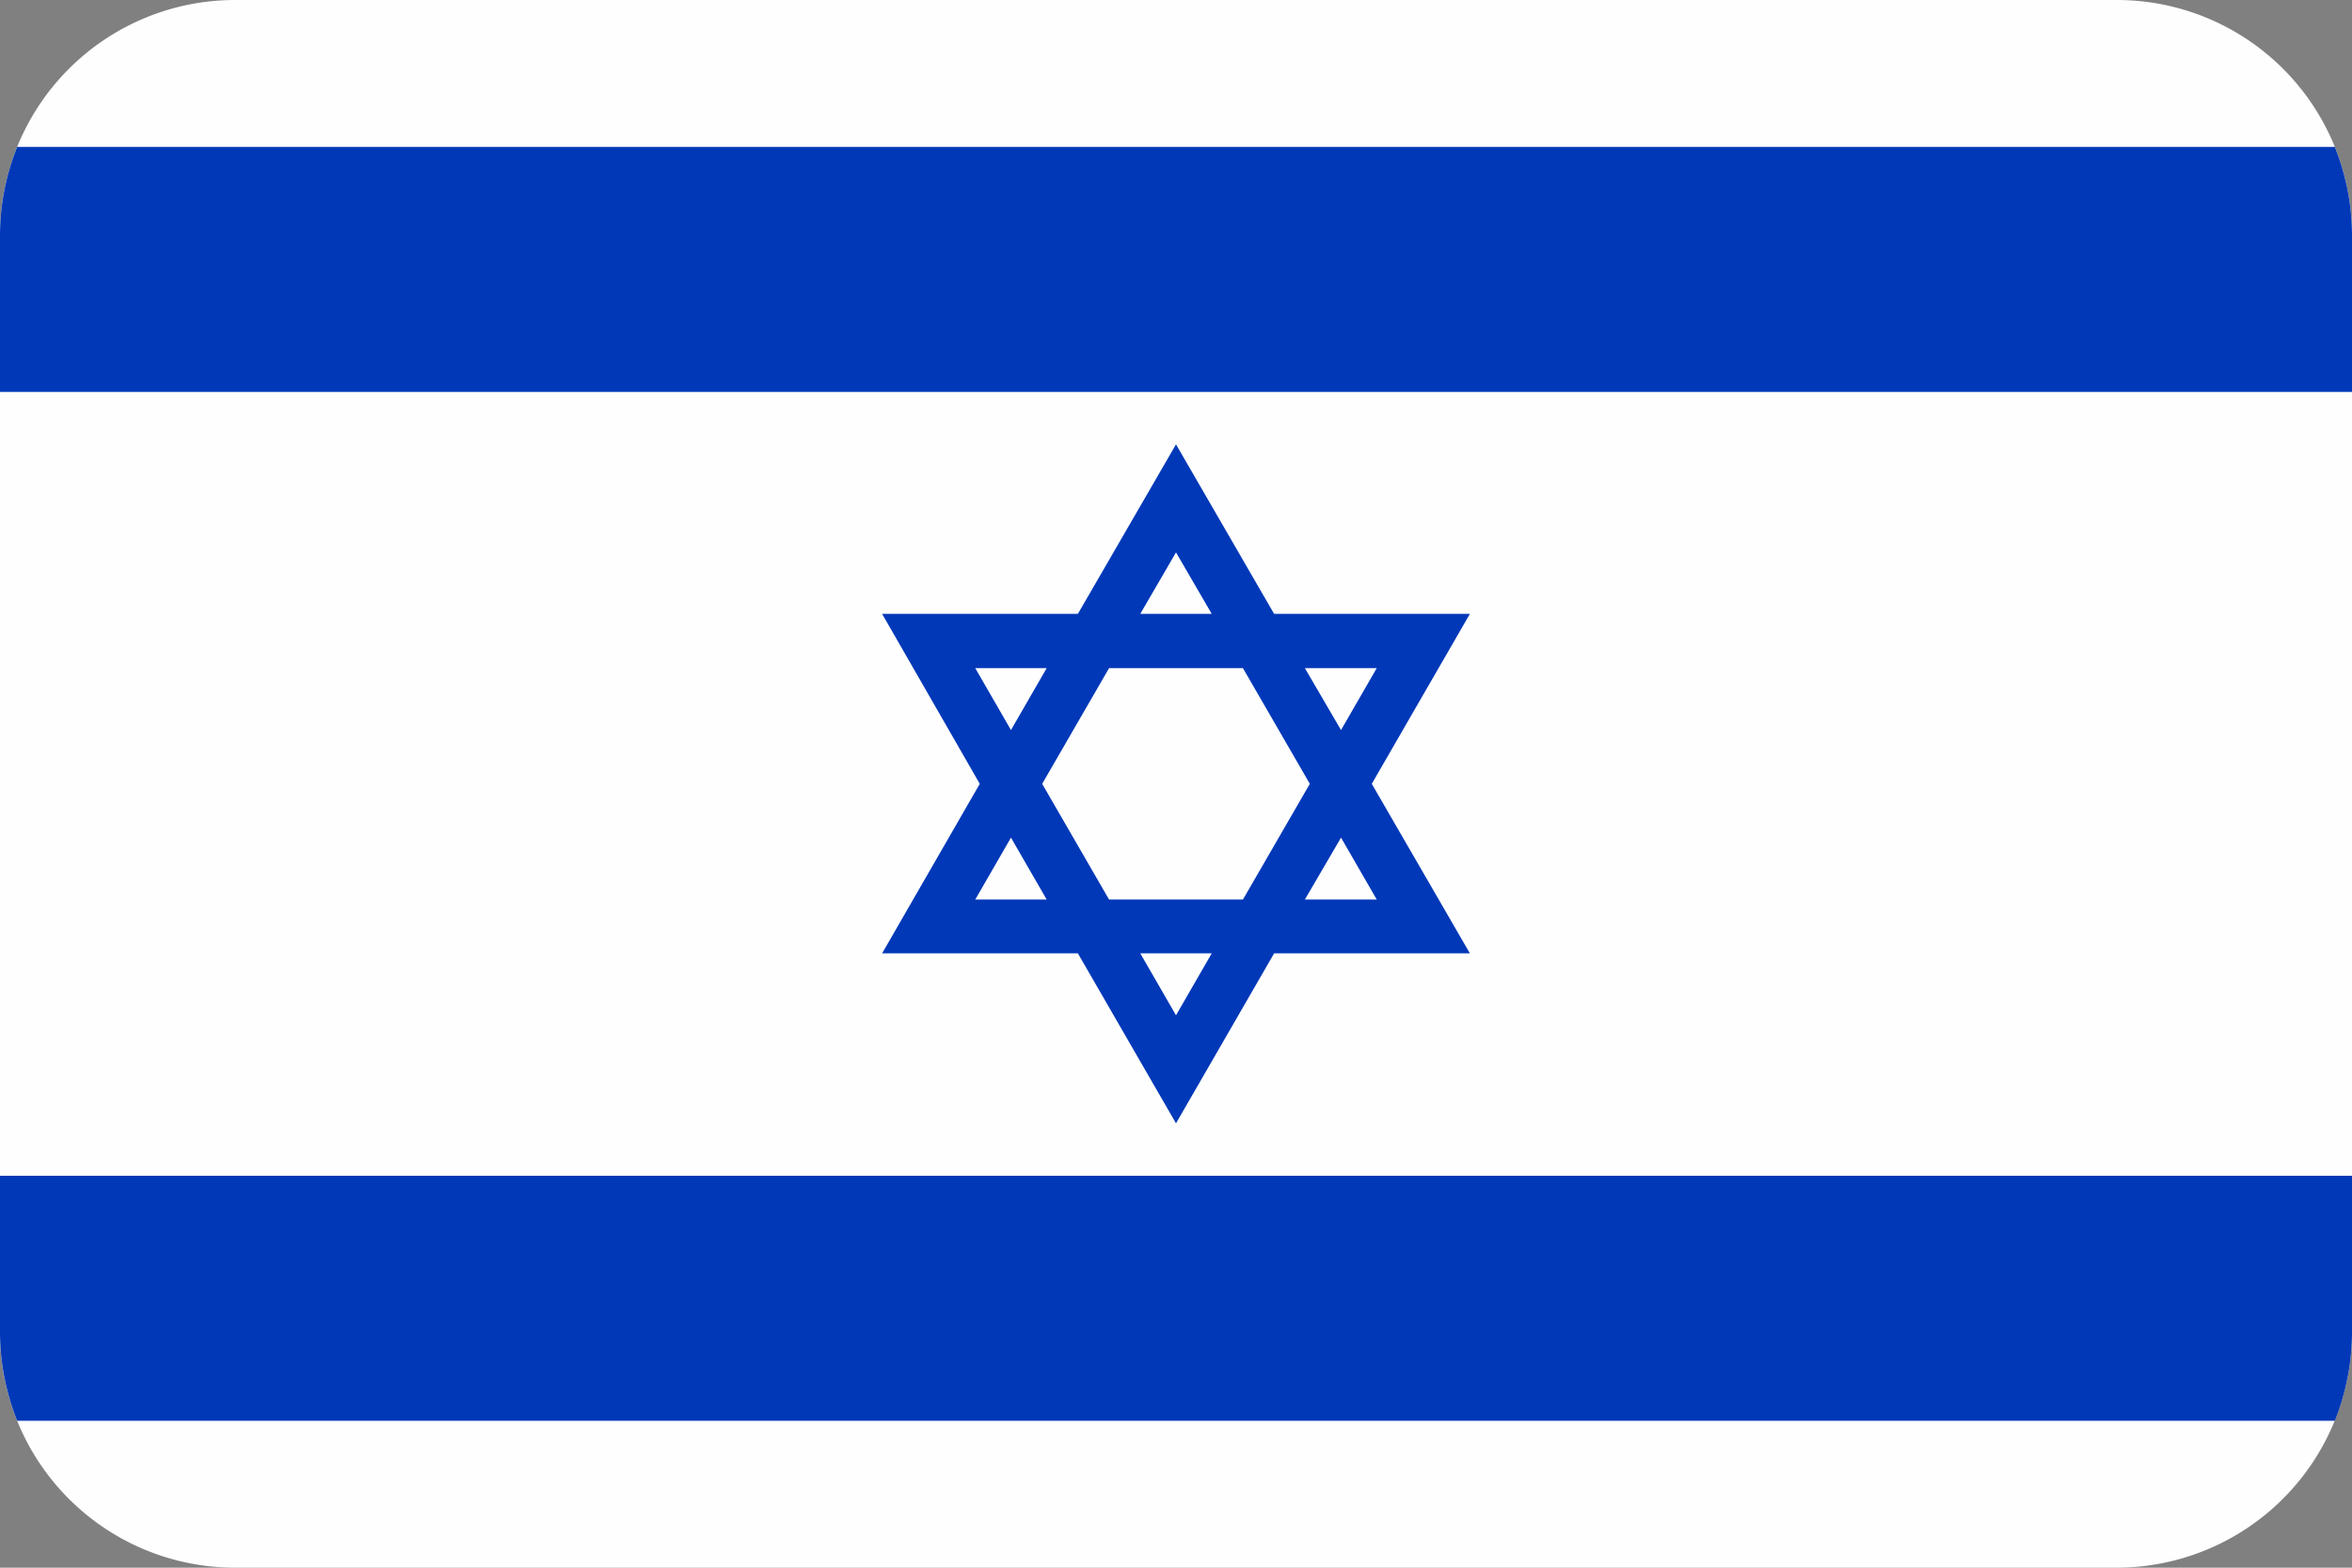
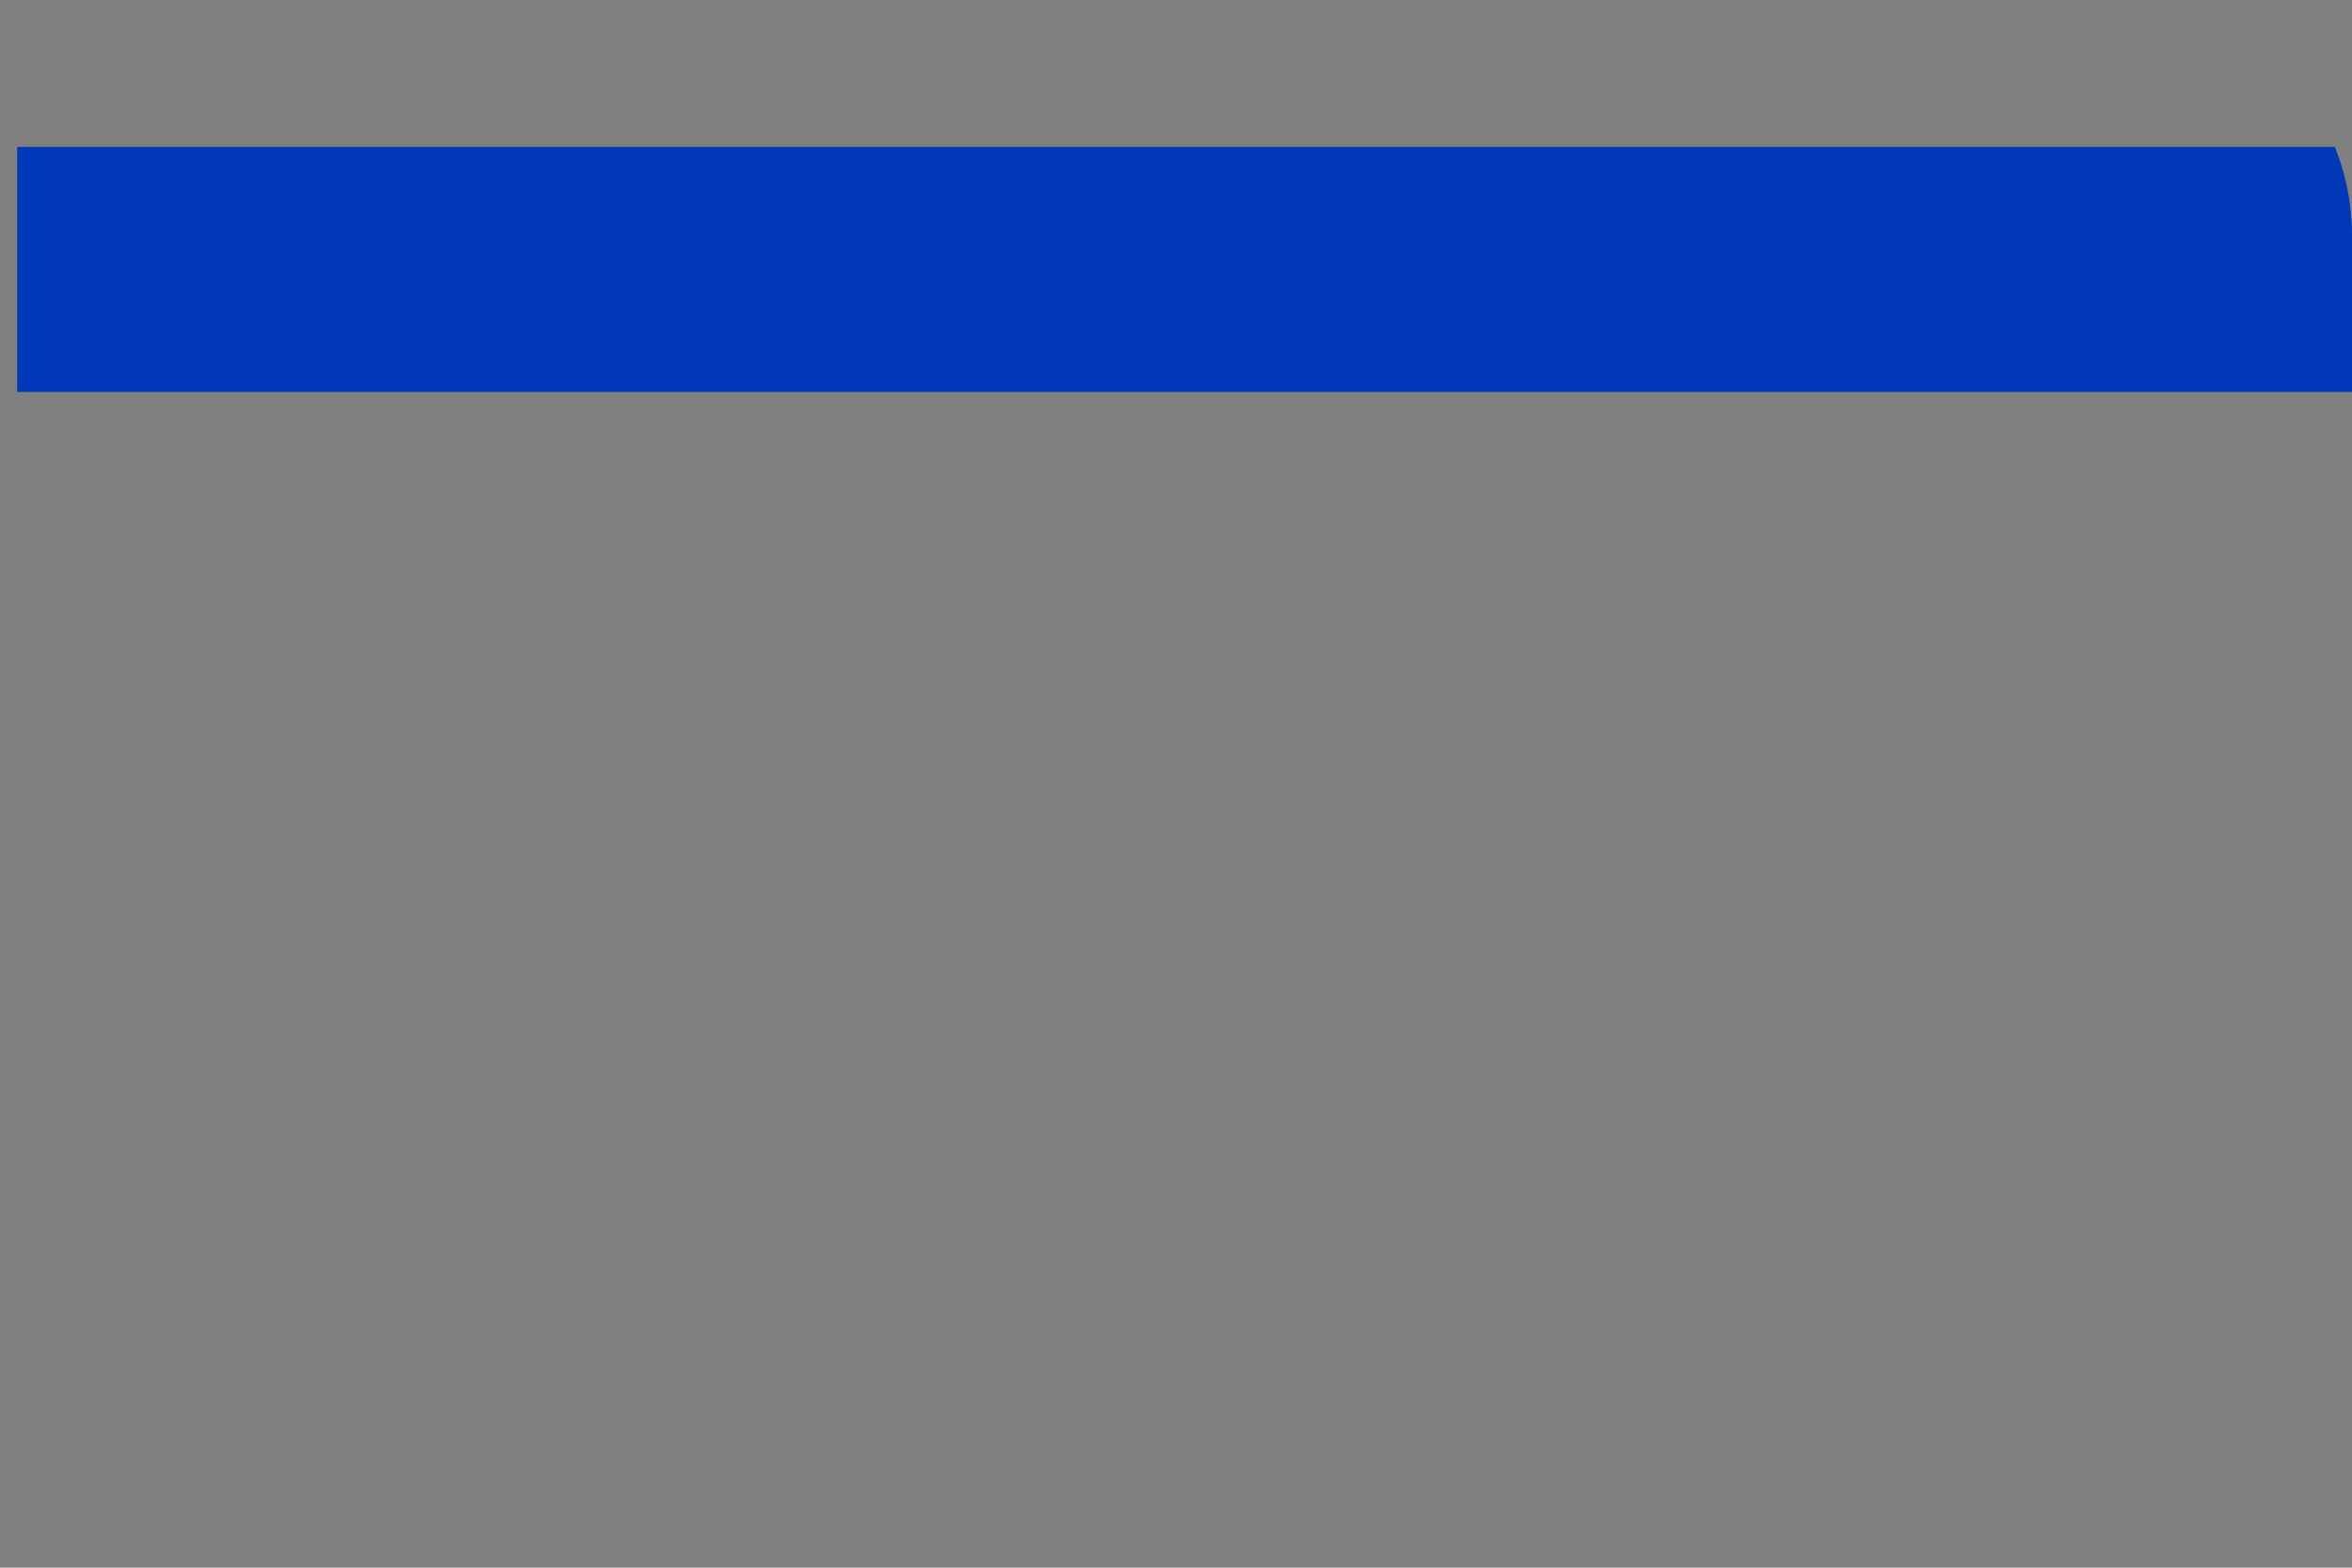
<svg xmlns="http://www.w3.org/2000/svg" width="520.2" height="346.8" viewBox="0 0 520.2 346.8">
  <rect x="0" y="0" width="520.2" height="346.8" fill="#808080" stroke="none" />
  <defs>
    <style>
      .a {
        fill: #fefefe;
      }

      .b {
        fill: #0038b8;
      }
    </style>
  </defs>
  <title>Asset 39</title>
  <g>
-     <path class="a" d="M468.2,0H52A52,52,0,0,0,0,52V173.3H0V294.8a52,52,0,0,0,51.9,52H468.2a52.1,52.1,0,0,0,52-52V173.4h0V52A52,52,0,0,0,468.2,0Z" />
-     <path class="b" d="M260.1,248.5l-21.7-37.6H195.1l21.6-37.5-21.6-37.6h43.3l21.7-37.5,21.7,37.5h43.3l-21.7,37.6,21.7,37.5H281.8Zm-7.9-37.6,7.9,13.7,7.9-13.7ZM288.6,199h15.9l-7.9-13.7Zm-43.3,0h29.6l14.8-25.6-14.8-25.6H245.3l-14.8,25.6Zm-29.6,0h15.8l-7.9-13.7Zm72.9-51.2,8,13.7,7.9-13.7Zm-72.9,0,7.9,13.7,7.9-13.7Zm36.5-12H268l-7.9-13.6Z" />
    <g>
-       <path class="b" d="M520.2,52a52.5,52.5,0,0,0-3.8-19.5H3.8A52.5,52.5,0,0,0,0,52V86.7H520.2Z" />
-       <path class="b" d="M0,294.8a52.9,52.9,0,0,0,3.8,19.5H516.4a52.9,52.9,0,0,0,3.8-19.5V260.1H0Z" />
+       <path class="b" d="M520.2,52a52.5,52.5,0,0,0-3.8-19.5H3.8V86.7H520.2Z" />
    </g>
  </g>
</svg>